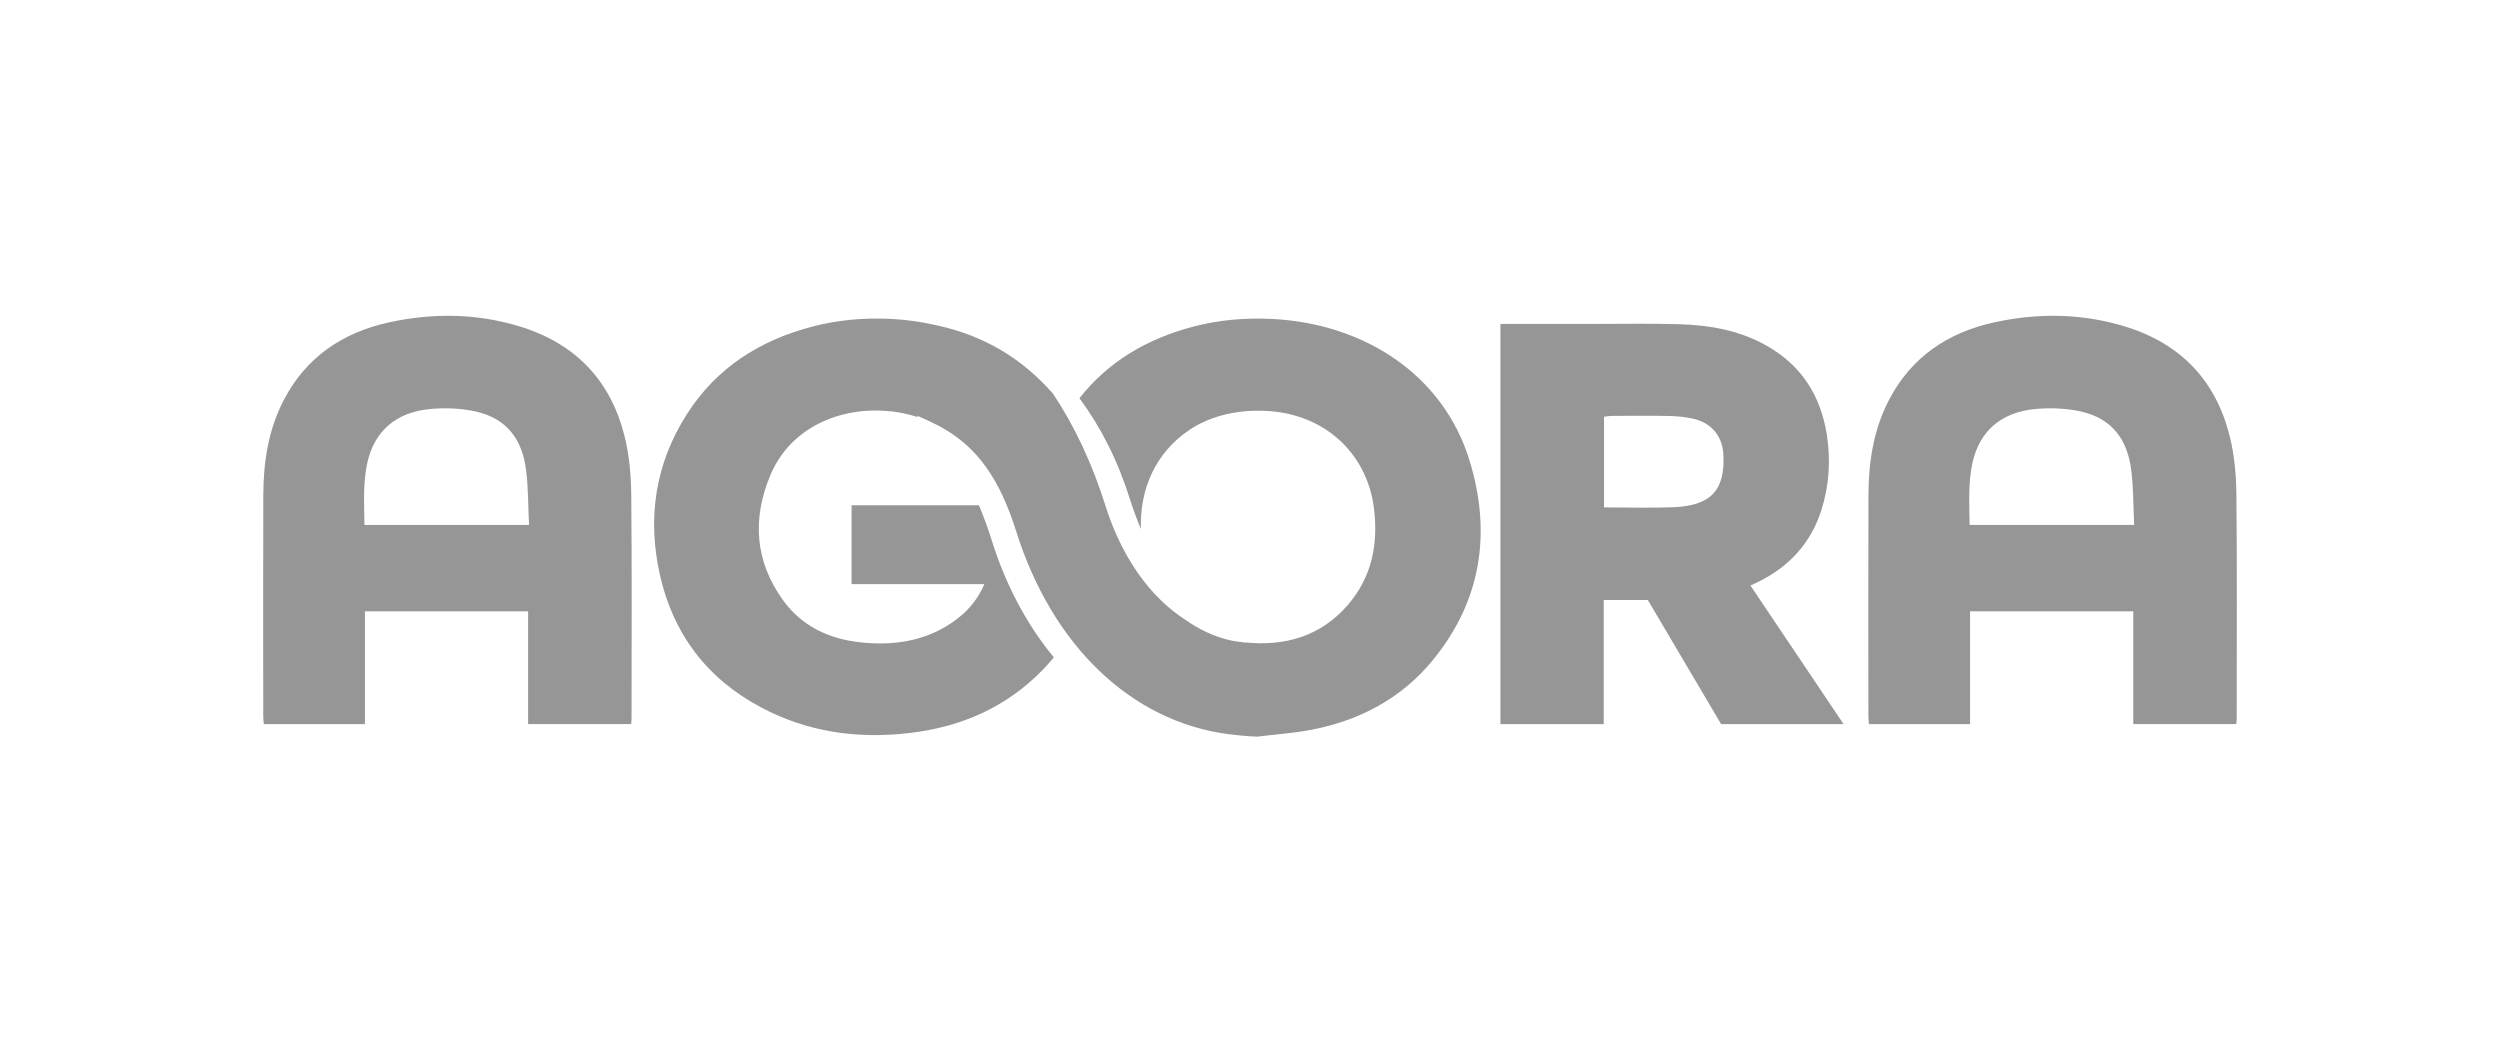
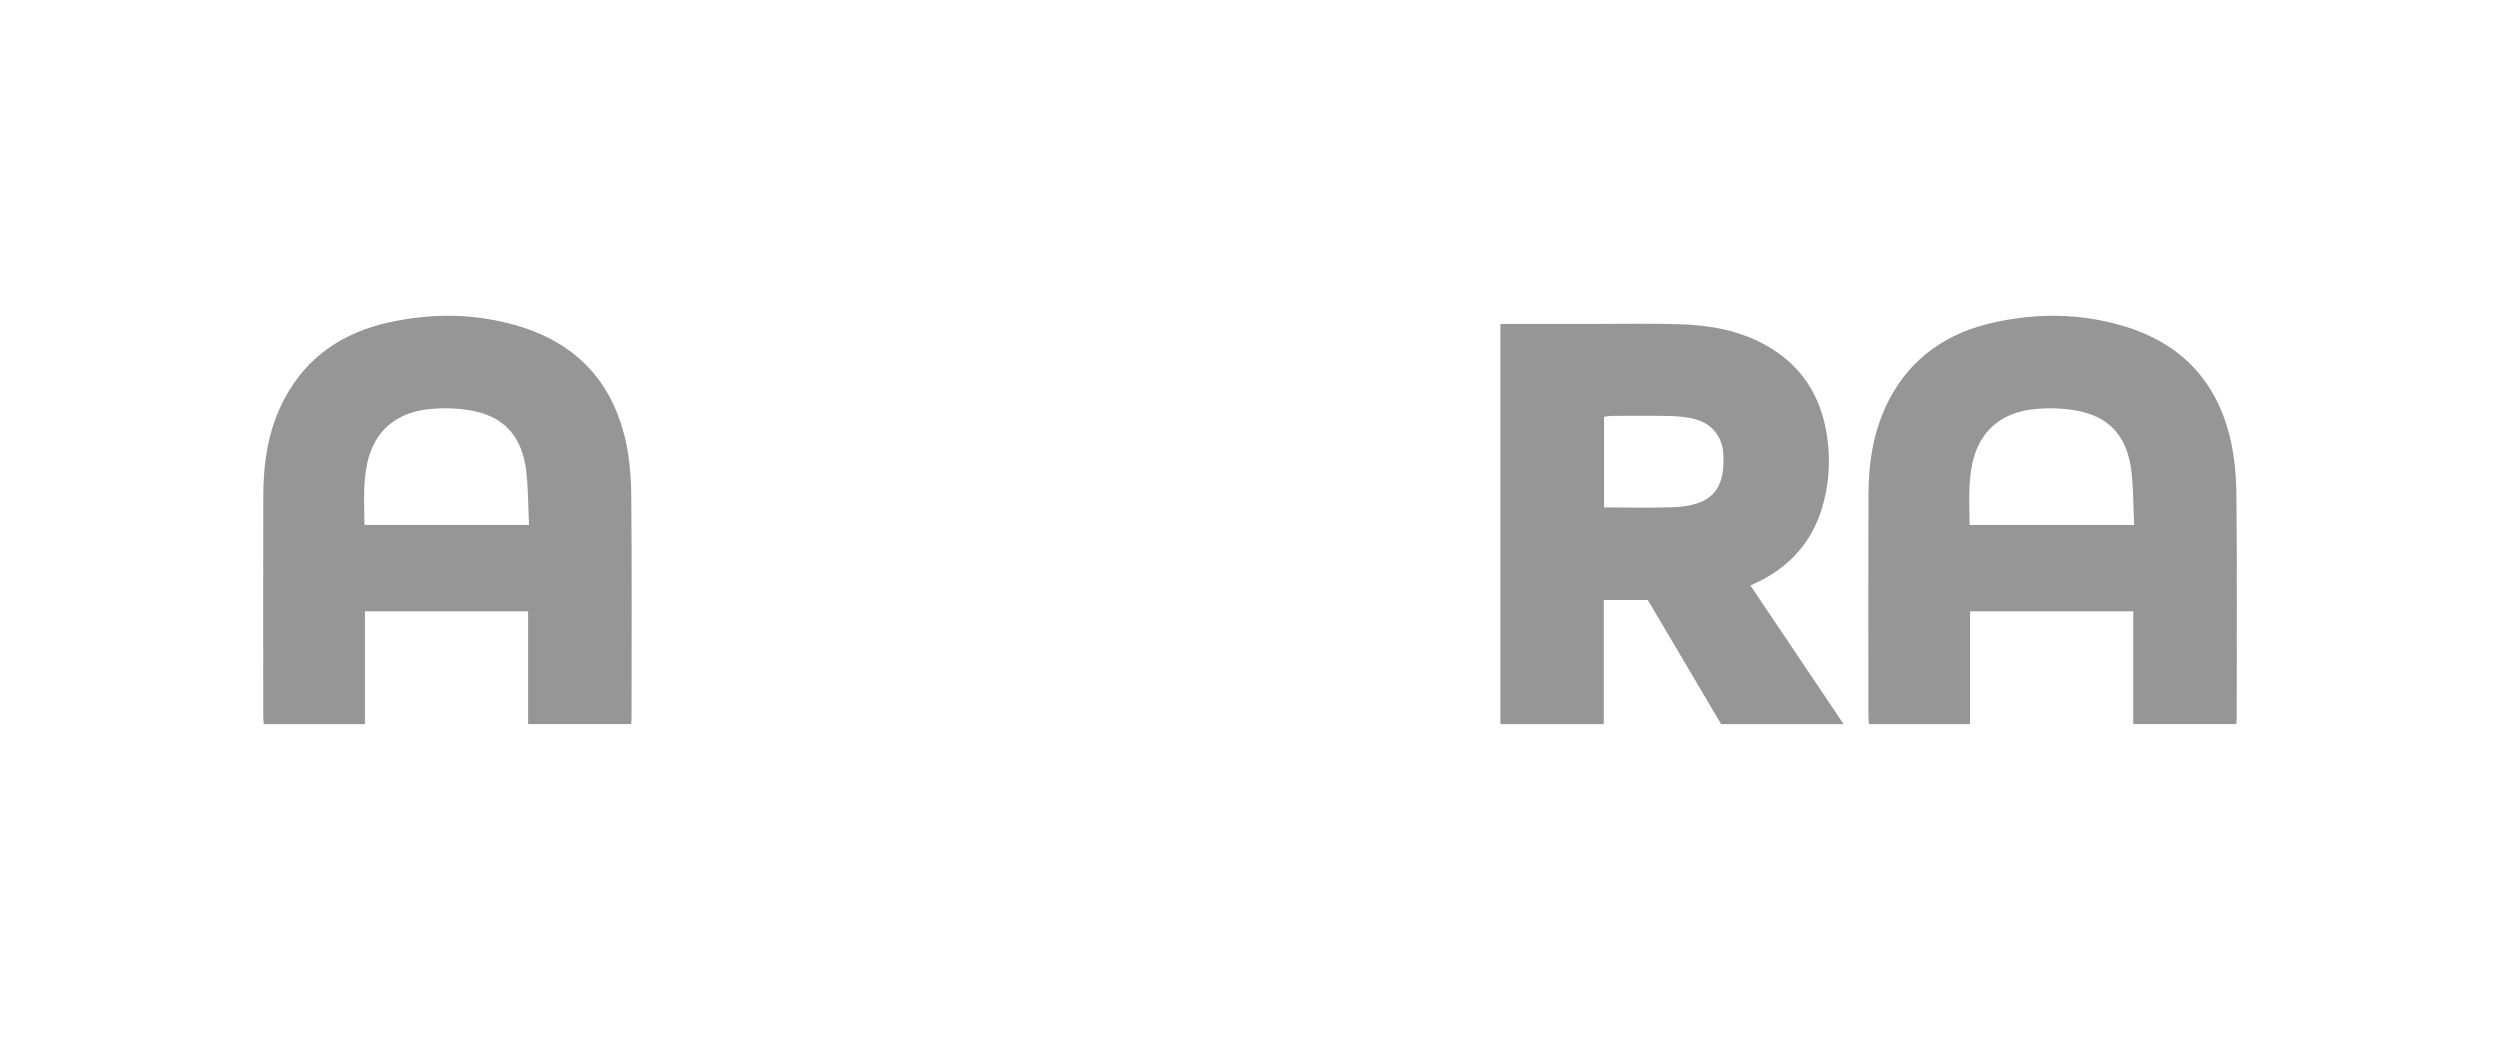
<svg xmlns="http://www.w3.org/2000/svg" width="190" height="80" viewBox="0 0 190 80" fill="none">
-   <rect width="190" height="80" fill="white" />
  <path fill-rule="evenodd" clip-rule="evenodd" d="M40.205 39.894C40.134 38.438 40.153 37.076 39.985 35.739C39.693 33.403 38.532 31.826 36.206 31.286C35.086 31.026 33.864 30.98 32.712 31.083C30.085 31.321 28.446 32.78 27.918 35.168C27.573 36.721 27.686 38.295 27.697 39.894H40.205ZM40.137 55.027V46.461H27.735V55.034H20.048C20.032 54.82 20.007 54.604 20.007 54.388C20.004 48.796 19.991 43.204 20.011 37.612C20.02 35.082 20.399 32.612 21.611 30.319C23.287 27.15 26.024 25.273 29.567 24.5C32.854 23.781 36.147 23.805 39.407 24.782C43.764 26.088 46.403 28.935 47.459 33.117C47.826 34.575 47.959 36.116 47.975 37.62C48.033 43.277 47.998 48.935 47.998 54.591C47.998 54.717 47.98 54.842 47.968 55.027H40.137Z" fill="#969696" />
  <path fill-rule="evenodd" clip-rule="evenodd" d="M162.196 39.894C162.126 38.438 162.144 37.076 161.976 35.739C161.685 33.403 160.523 31.826 158.197 31.286C157.077 31.026 155.856 30.98 154.703 31.083C152.077 31.321 150.437 32.78 149.909 35.168C149.564 36.721 149.677 38.295 149.689 39.894H162.196ZM162.128 55.027V46.461H149.725V55.034H142.039C142.024 54.82 141.998 54.604 141.998 54.388C141.996 48.796 141.982 43.204 142.003 37.612C142.012 35.082 142.391 32.612 143.603 30.319C145.278 27.15 148.016 25.273 151.559 24.5C154.845 23.781 158.138 23.805 161.398 24.782C165.756 26.088 168.394 28.935 169.45 33.117C169.818 34.575 169.95 36.116 169.967 37.62C170.024 43.277 169.99 48.935 169.99 54.591C169.99 54.717 169.971 54.842 169.96 55.027H162.128Z" fill="#969696" />
  <path fill-rule="evenodd" clip-rule="evenodd" d="M121.908 38.562C123.694 38.562 125.437 38.617 127.173 38.549C130.045 38.438 131.136 37.235 130.973 34.488C130.89 33.126 130.04 32.115 128.656 31.815C128.073 31.689 127.464 31.626 126.865 31.615C125.421 31.586 123.974 31.601 122.528 31.608C122.308 31.61 122.087 31.654 121.908 31.674V38.562ZM114.032 24.619C116.411 24.619 118.732 24.616 121.051 24.619C123.273 24.621 125.498 24.572 127.721 24.643C129.943 24.716 132.115 25.103 134.087 26.174C136.89 27.692 138.38 30.065 138.844 33.071C139.143 35.008 139.014 36.933 138.413 38.804C137.634 41.223 136.041 43.017 133.695 44.187C133.488 44.288 133.279 44.387 133.035 44.502C135.384 47.994 137.719 51.469 140.114 55.034H130.804C128.974 51.936 127.114 48.785 125.236 45.601H121.884V55.036H114.032V24.619Z" fill="#969696" />
-   <path fill-rule="evenodd" clip-rule="evenodd" d="M111.689 35.014C109.668 28.404 103.584 24.563 96.621 24.237C94.63 24.144 92.663 24.308 90.734 24.812C87.166 25.742 84.209 27.498 82.037 30.265C83.624 32.403 84.935 34.941 85.883 37.957C86.136 38.766 86.416 39.502 86.707 40.205C86.615 37.228 87.773 34.416 90.438 32.645C91.823 31.726 93.632 31.219 95.565 31.215C100.538 31.164 103.908 34.428 104.422 38.634C104.753 41.35 104.273 43.842 102.436 45.975C100.379 48.359 97.638 49.144 94.594 48.82L94.61 48.849L94.417 48.804C94.341 48.796 94.27 48.793 94.194 48.782C93.965 48.752 93.742 48.712 93.522 48.67C92.208 48.368 91.088 47.811 90.098 47.108C86.56 44.834 84.811 40.963 84.035 38.493C83.004 35.212 81.636 32.317 80.029 29.922C77.689 27.238 74.766 25.517 71.311 24.75C70.145 24.471 68.93 24.296 67.677 24.235C65.688 24.14 63.718 24.308 61.788 24.808C57.733 25.854 54.466 27.965 52.241 31.418C49.792 35.221 49.183 39.365 50.152 43.688C51.148 48.13 53.683 51.565 57.878 53.782C61.374 55.63 65.117 56.168 69.063 55.716C73.042 55.265 76.468 53.751 79.213 50.942C79.528 50.62 79.817 50.292 80.093 49.959C78.063 47.504 76.454 44.514 75.384 41.099C75.067 40.094 74.741 39.2 74.399 38.4H64.72V44.393H74.815C74.264 45.671 73.416 46.599 72.33 47.333C70.214 48.767 67.808 49.087 65.321 48.809C62.968 48.547 60.941 47.568 59.547 45.665C57.361 42.677 57.159 39.422 58.546 36.115C60.066 32.493 63.81 30.924 67.479 31.237V31.248C67.583 31.252 67.684 31.259 67.784 31.266C68.45 31.341 69.105 31.499 69.745 31.698L69.704 31.592L70.335 31.876H70.338C70.338 31.876 70.34 31.878 70.342 31.88L70.733 32.057C70.808 32.09 70.877 32.134 70.951 32.169C71.171 32.275 71.391 32.378 71.593 32.502C74.259 33.985 75.979 36.391 77.228 40.372C79.964 49.075 85.973 54.817 93.32 55.791C94.045 55.884 94.782 55.954 95.535 55.985C96.931 55.813 98.343 55.721 99.716 55.454C103.385 54.742 106.523 53.046 108.847 50.228C112.6 45.676 113.367 40.502 111.689 35.014Z" fill="#969696" />
</svg>